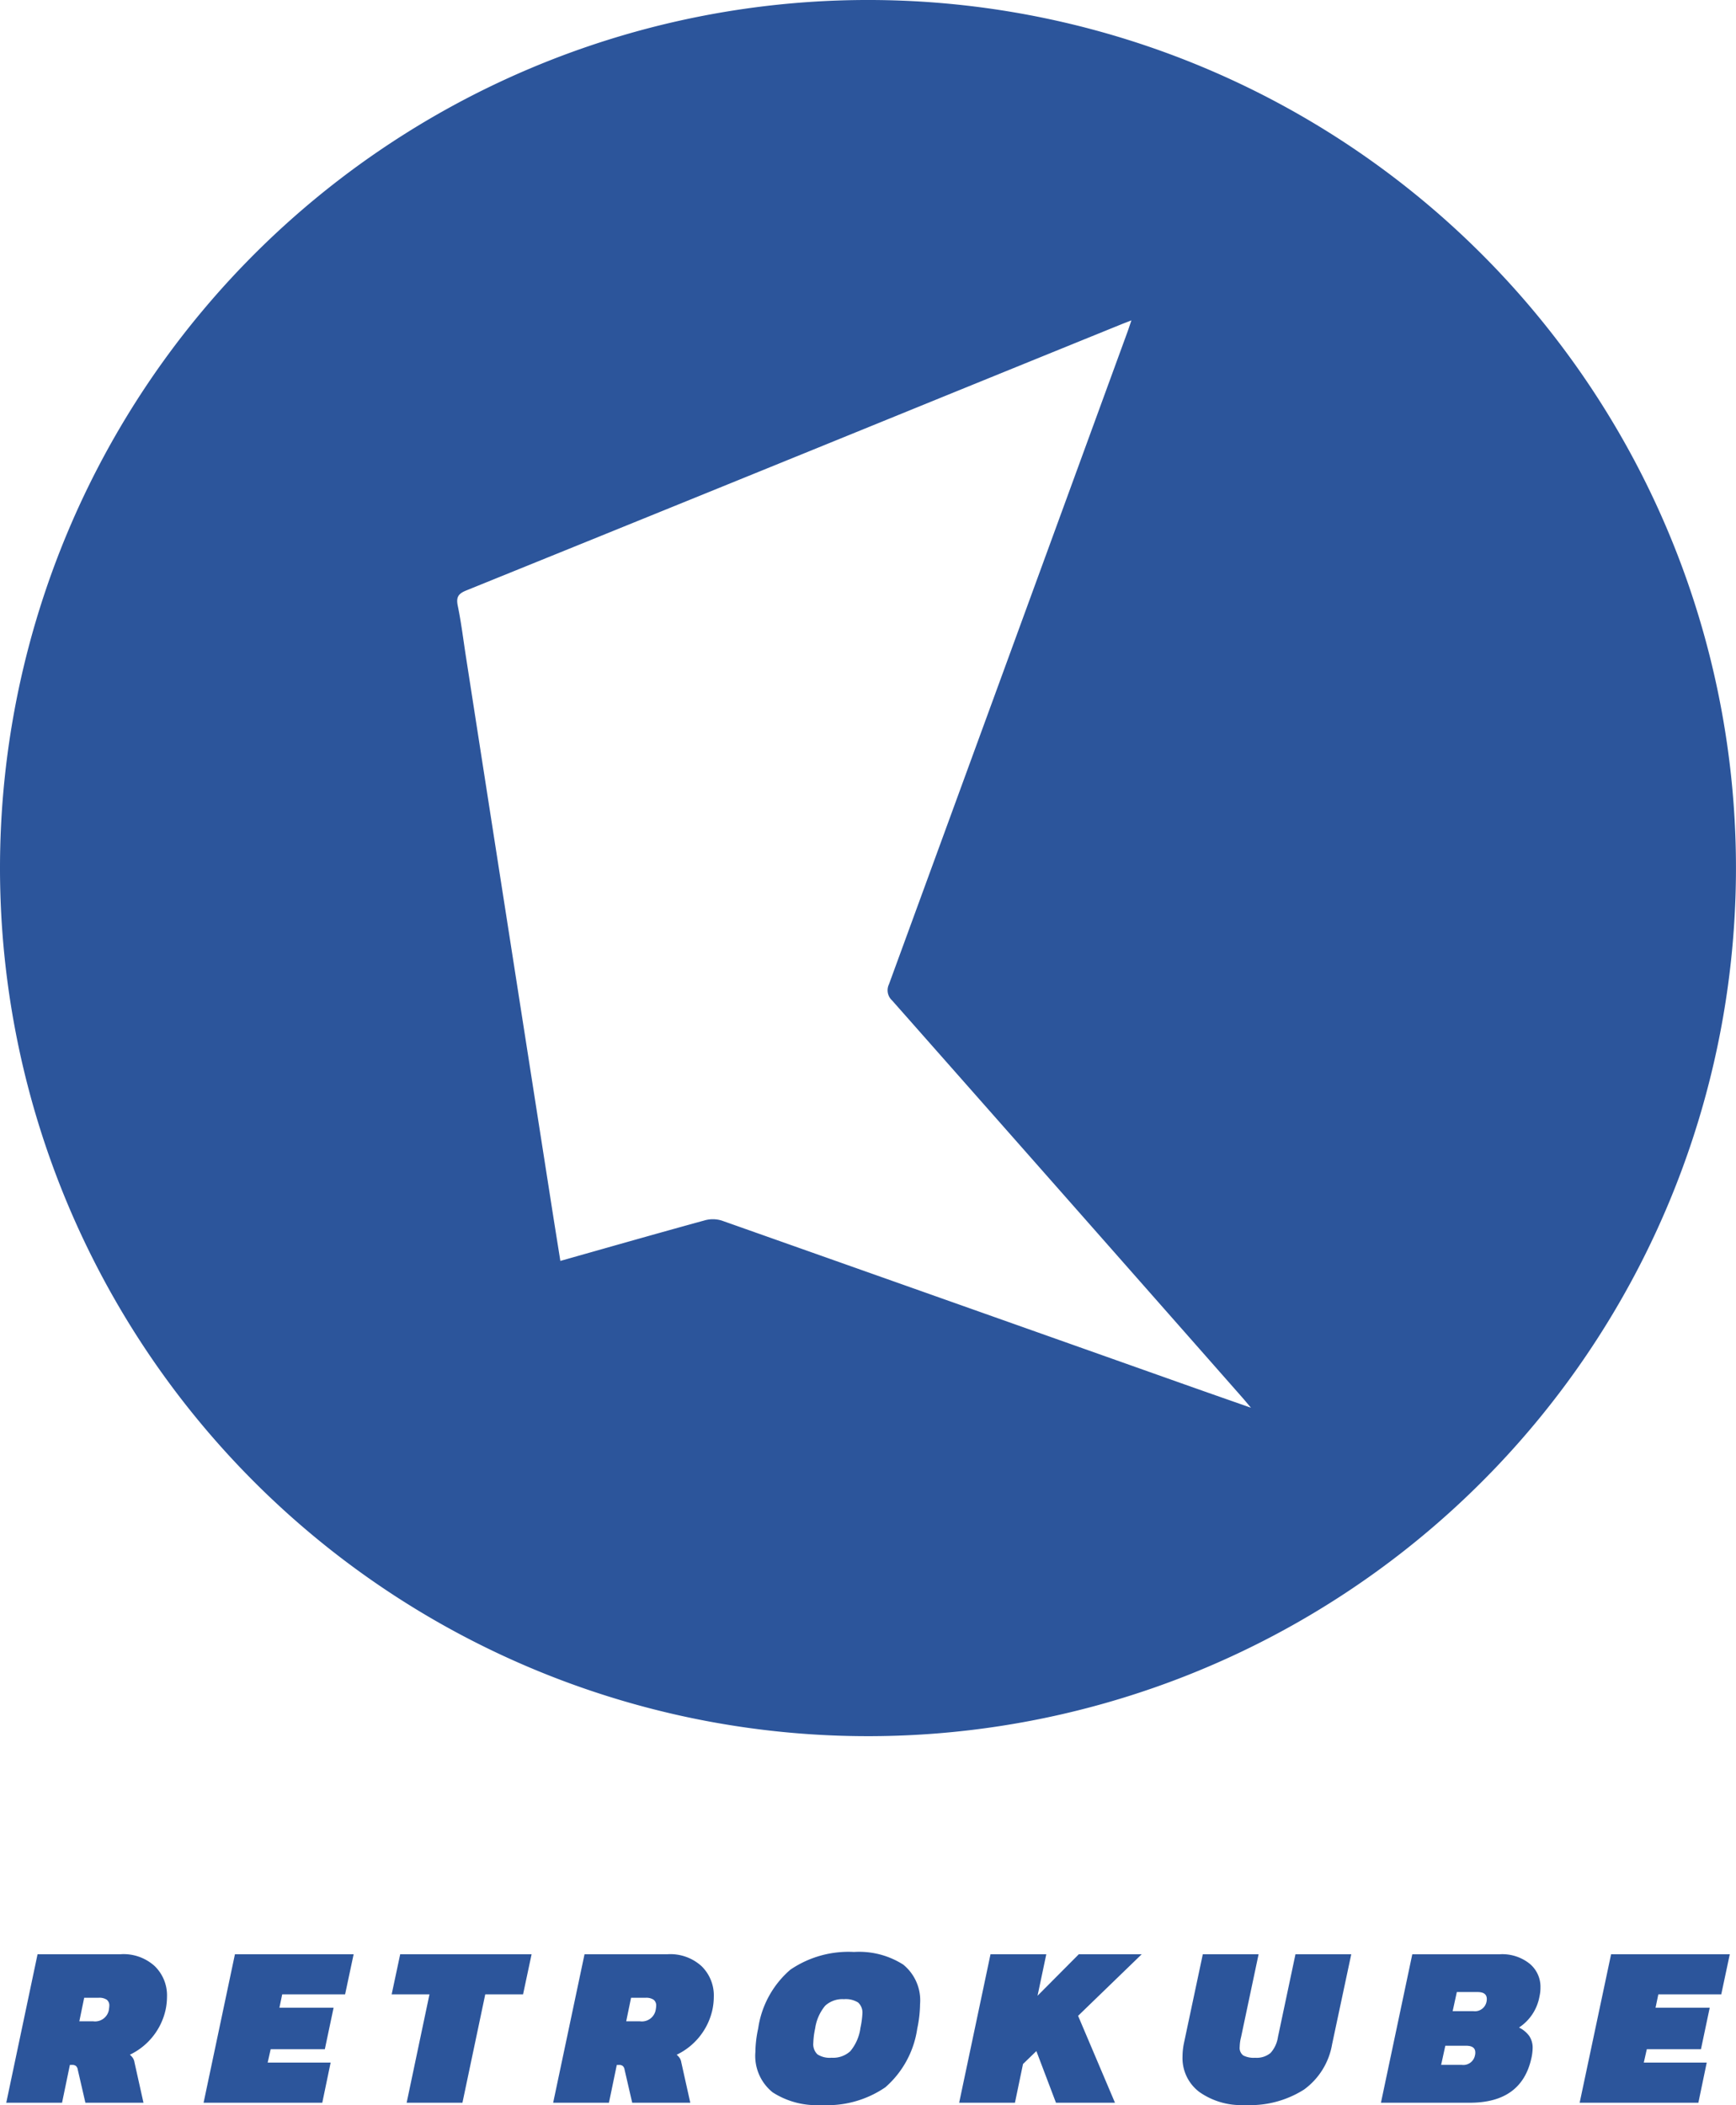
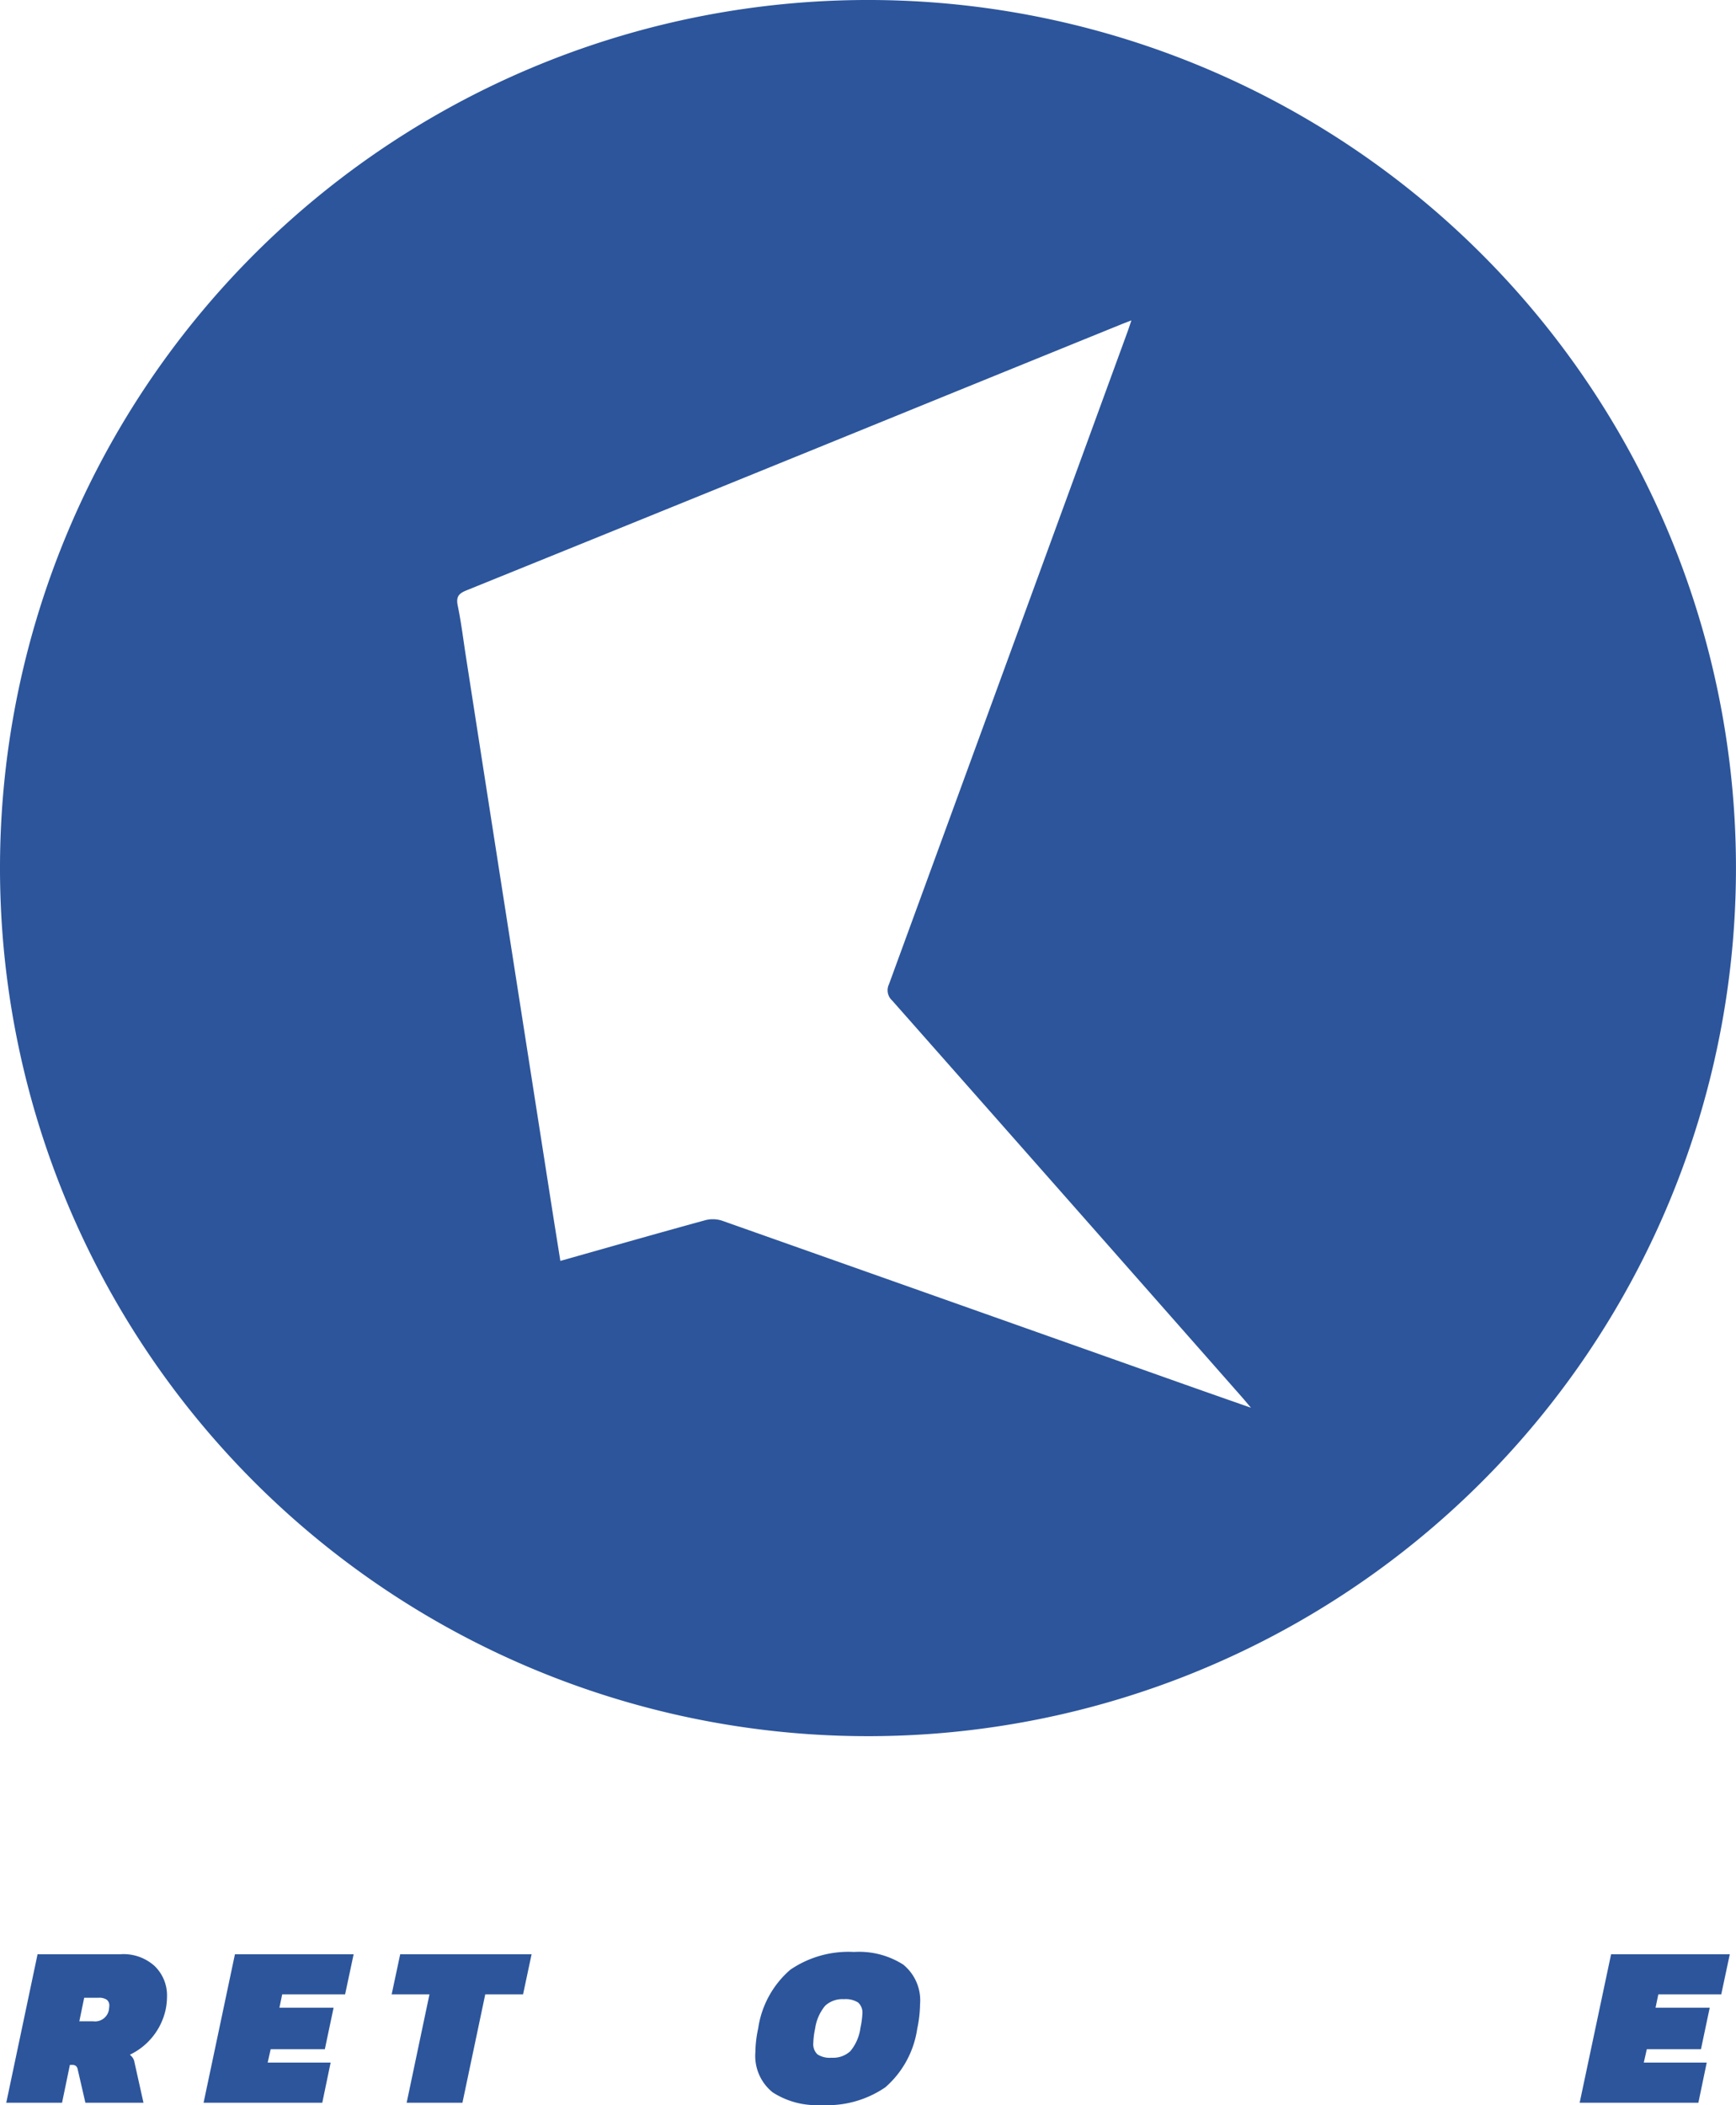
<svg xmlns="http://www.w3.org/2000/svg" id="retrokube-final" width="124.723" height="151.216" viewBox="0 0 124.723 151.216">
  <path id="Tracé_175" data-name="Tracé 175" d="M62.616,0A62.36,62.36,0,1,0,124.7,63.952,62.35,62.35,0,0,0,62.616,0M85.5,99.59q-16.808-5.958-33.62-11.9a2.146,2.146,0,0,0-1.208-.036c-3.442.944-6.875,1.925-10.413,2.925-.222-1.395-.433-2.7-.638-4.016q-1.58-10.1-3.157-20.2-1.5-9.6-2.992-19.21c-.188-1.206-.332-2.421-.58-3.615-.128-.617.007-.878.6-1.119Q50.583,35.5,67.652,28.544q6.441-2.62,12.885-5.237c.2-.082.408-.158.749-.291-.118.346-.195.584-.28.82Q72.443,47.274,63.867,70.708a.993.993,0,0,0,.232,1.167q12.6,14.262,25.176,28.542c.159.181.311.368.6.709-1.582-.555-2.979-1.041-4.372-1.536" fill="#2c559b" />
  <path id="Tracé_176" data-name="Tracé 176" d="M9.507,392.294h-6L1.259,402.958H5.267l.563-2.715H6a.4.4,0,0,1,.273.082.464.464,0,0,1,.125.266l.546,2.368h4.173l-.646-2.9a.8.8,0,0,0-.108-.3,1.227,1.227,0,0,0-.223-.249,4.7,4.7,0,0,0,2.567-3.23,4.58,4.58,0,0,0,.1-.927,2.931,2.931,0,0,0-.886-2.211,3.327,3.327,0,0,0-2.409-.853m-.878,3.991a1.01,1.01,0,0,1-1.143.828H6.509l.348-1.689H7.9a.951.951,0,0,1,.58.141.518.518,0,0,1,.182.438,1.952,1.952,0,0,1-.033.282" transform="translate(-0.809 -251.908)" fill="#2c559b" />
  <path id="Tracé_177" data-name="Tracé 177" d="M40.873,402.958H49.4l.6-2.882H45.477l.215-.96h3.892l.629-2.981H46.321l.2-.961H51.04l.613-2.881H43.125Z" transform="translate(-26.246 -251.908)" fill="#2c559b" />
  <path id="Tracé_178" data-name="Tracé 178" d="M78.633,395.174h2.716l-1.639,7.784h4.008l1.639-7.784h2.716l.613-2.881h-9.44Z" transform="translate(-50.494 -251.908)" fill="#2c559b" />
-   <path id="Tracé_179" data-name="Tracé 179" d="M119.32,392.294h-6l-2.253,10.665h4.008l.563-2.715h.165a.4.4,0,0,1,.273.082.463.463,0,0,1,.124.266l.546,2.368h4.173l-.646-2.9a.816.816,0,0,0-.108-.3,1.252,1.252,0,0,0-.224-.249,4.7,4.7,0,0,0,2.567-3.23,4.58,4.58,0,0,0,.1-.927,2.932,2.932,0,0,0-.886-2.211,3.328,3.328,0,0,0-2.409-.853m-.878,3.991a1.009,1.009,0,0,1-1.143.828h-.977l.348-1.689h1.044a.951.951,0,0,1,.579.141.517.517,0,0,1,.182.438,1.972,1.972,0,0,1-.033.282" transform="translate(-71.325 -251.908)" fill="#2c559b" />
  <path id="Tracé_180" data-name="Tracé 180" d="M162.256,392.726a5.889,5.889,0,0,0-3.511-.894,7.406,7.406,0,0,0-4.579,1.275,6.867,6.867,0,0,0-2.31,4.222,8.281,8.281,0,0,0-.2,1.689,3.355,3.355,0,0,0,1.243,2.9,5.821,5.821,0,0,0,3.494.91,7.39,7.39,0,0,0,4.6-1.275,6.906,6.906,0,0,0,2.293-4.223,8.8,8.8,0,0,0,.2-1.738,3.308,3.308,0,0,0-1.225-2.865m-3.063,4.6a3.3,3.3,0,0,1-.721,1.632,1.828,1.828,0,0,1-1.35.471,1.633,1.633,0,0,1-1.01-.24,1,1,0,0,1-.3-.82,5.66,5.66,0,0,1,.132-1.044,3.291,3.291,0,0,1,.72-1.631,1.826,1.826,0,0,1,1.349-.472,1.677,1.677,0,0,1,1.019.24.982.982,0,0,1,.306.82,6.318,6.318,0,0,1-.149,1.043" transform="translate(-97.385 -251.611)" fill="#2c559b" />
-   <path id="Tracé_181" data-name="Tracé 181" d="M201.159,392.294l-2.964,2.98.629-2.98h-4.008l-2.252,10.665h4.008l.579-2.782.96-.928,1.408,3.71h4.239l-2.65-6.243,4.57-4.422Z" transform="translate(-123.653 -251.908)" fill="#2c559b" />
-   <path id="Tracé_182" data-name="Tracé 182" d="M244.262,398.239a2.183,2.183,0,0,1-.529,1.143,1.559,1.559,0,0,1-1.11.347,1.635,1.635,0,0,1-.852-.166.673.673,0,0,1-.257-.613,3.129,3.129,0,0,1,.1-.712l1.258-5.945h-4.008l-1.357,6.393a4.876,4.876,0,0,0-.1.96,3.042,3.042,0,0,0,1.209,2.542,5.223,5.223,0,0,0,3.279.936,7.226,7.226,0,0,0,4.239-1.11,5.067,5.067,0,0,0,2.02-3.262l1.375-6.458h-4.008Z" transform="translate(-152.448 -251.908)" fill="#2c559b" />
-   <path id="Tracé_183" data-name="Tracé 183" d="M285.828,392.295H279.5l-2.252,10.664h6.393q3.726,0,4.422-3.229a3.6,3.6,0,0,0,.083-.679,1.5,1.5,0,0,0-.249-.894,2,2,0,0,0-.729-.6,3.386,3.386,0,0,0,1.474-2.253,2.674,2.674,0,0,0,.066-.612,2.145,2.145,0,0,0-.8-1.739,3.16,3.16,0,0,0-2.078-.662m-1.822,7.236a.849.849,0,0,1-.944.713h-1.491l.3-1.375h1.491q.662,0,.662.481a.754.754,0,0,1-.016.182m.829-3.858a.85.85,0,0,1-.944.712H282.4l.3-1.374h1.491c.441,0,.662.165.662.5a.708.708,0,0,1-.016.166" transform="translate(-178.034 -251.908)" fill="#2c559b" />
  <path id="Tracé_184" data-name="Tracé 184" d="M317.139,402.958h8.529l.6-2.882h-4.521l.216-.96h3.891l.629-2.981h-3.892l.2-.961h4.521l.613-2.881h-8.528Z" transform="translate(-203.648 -251.908)" fill="#2c559b" />
</svg>